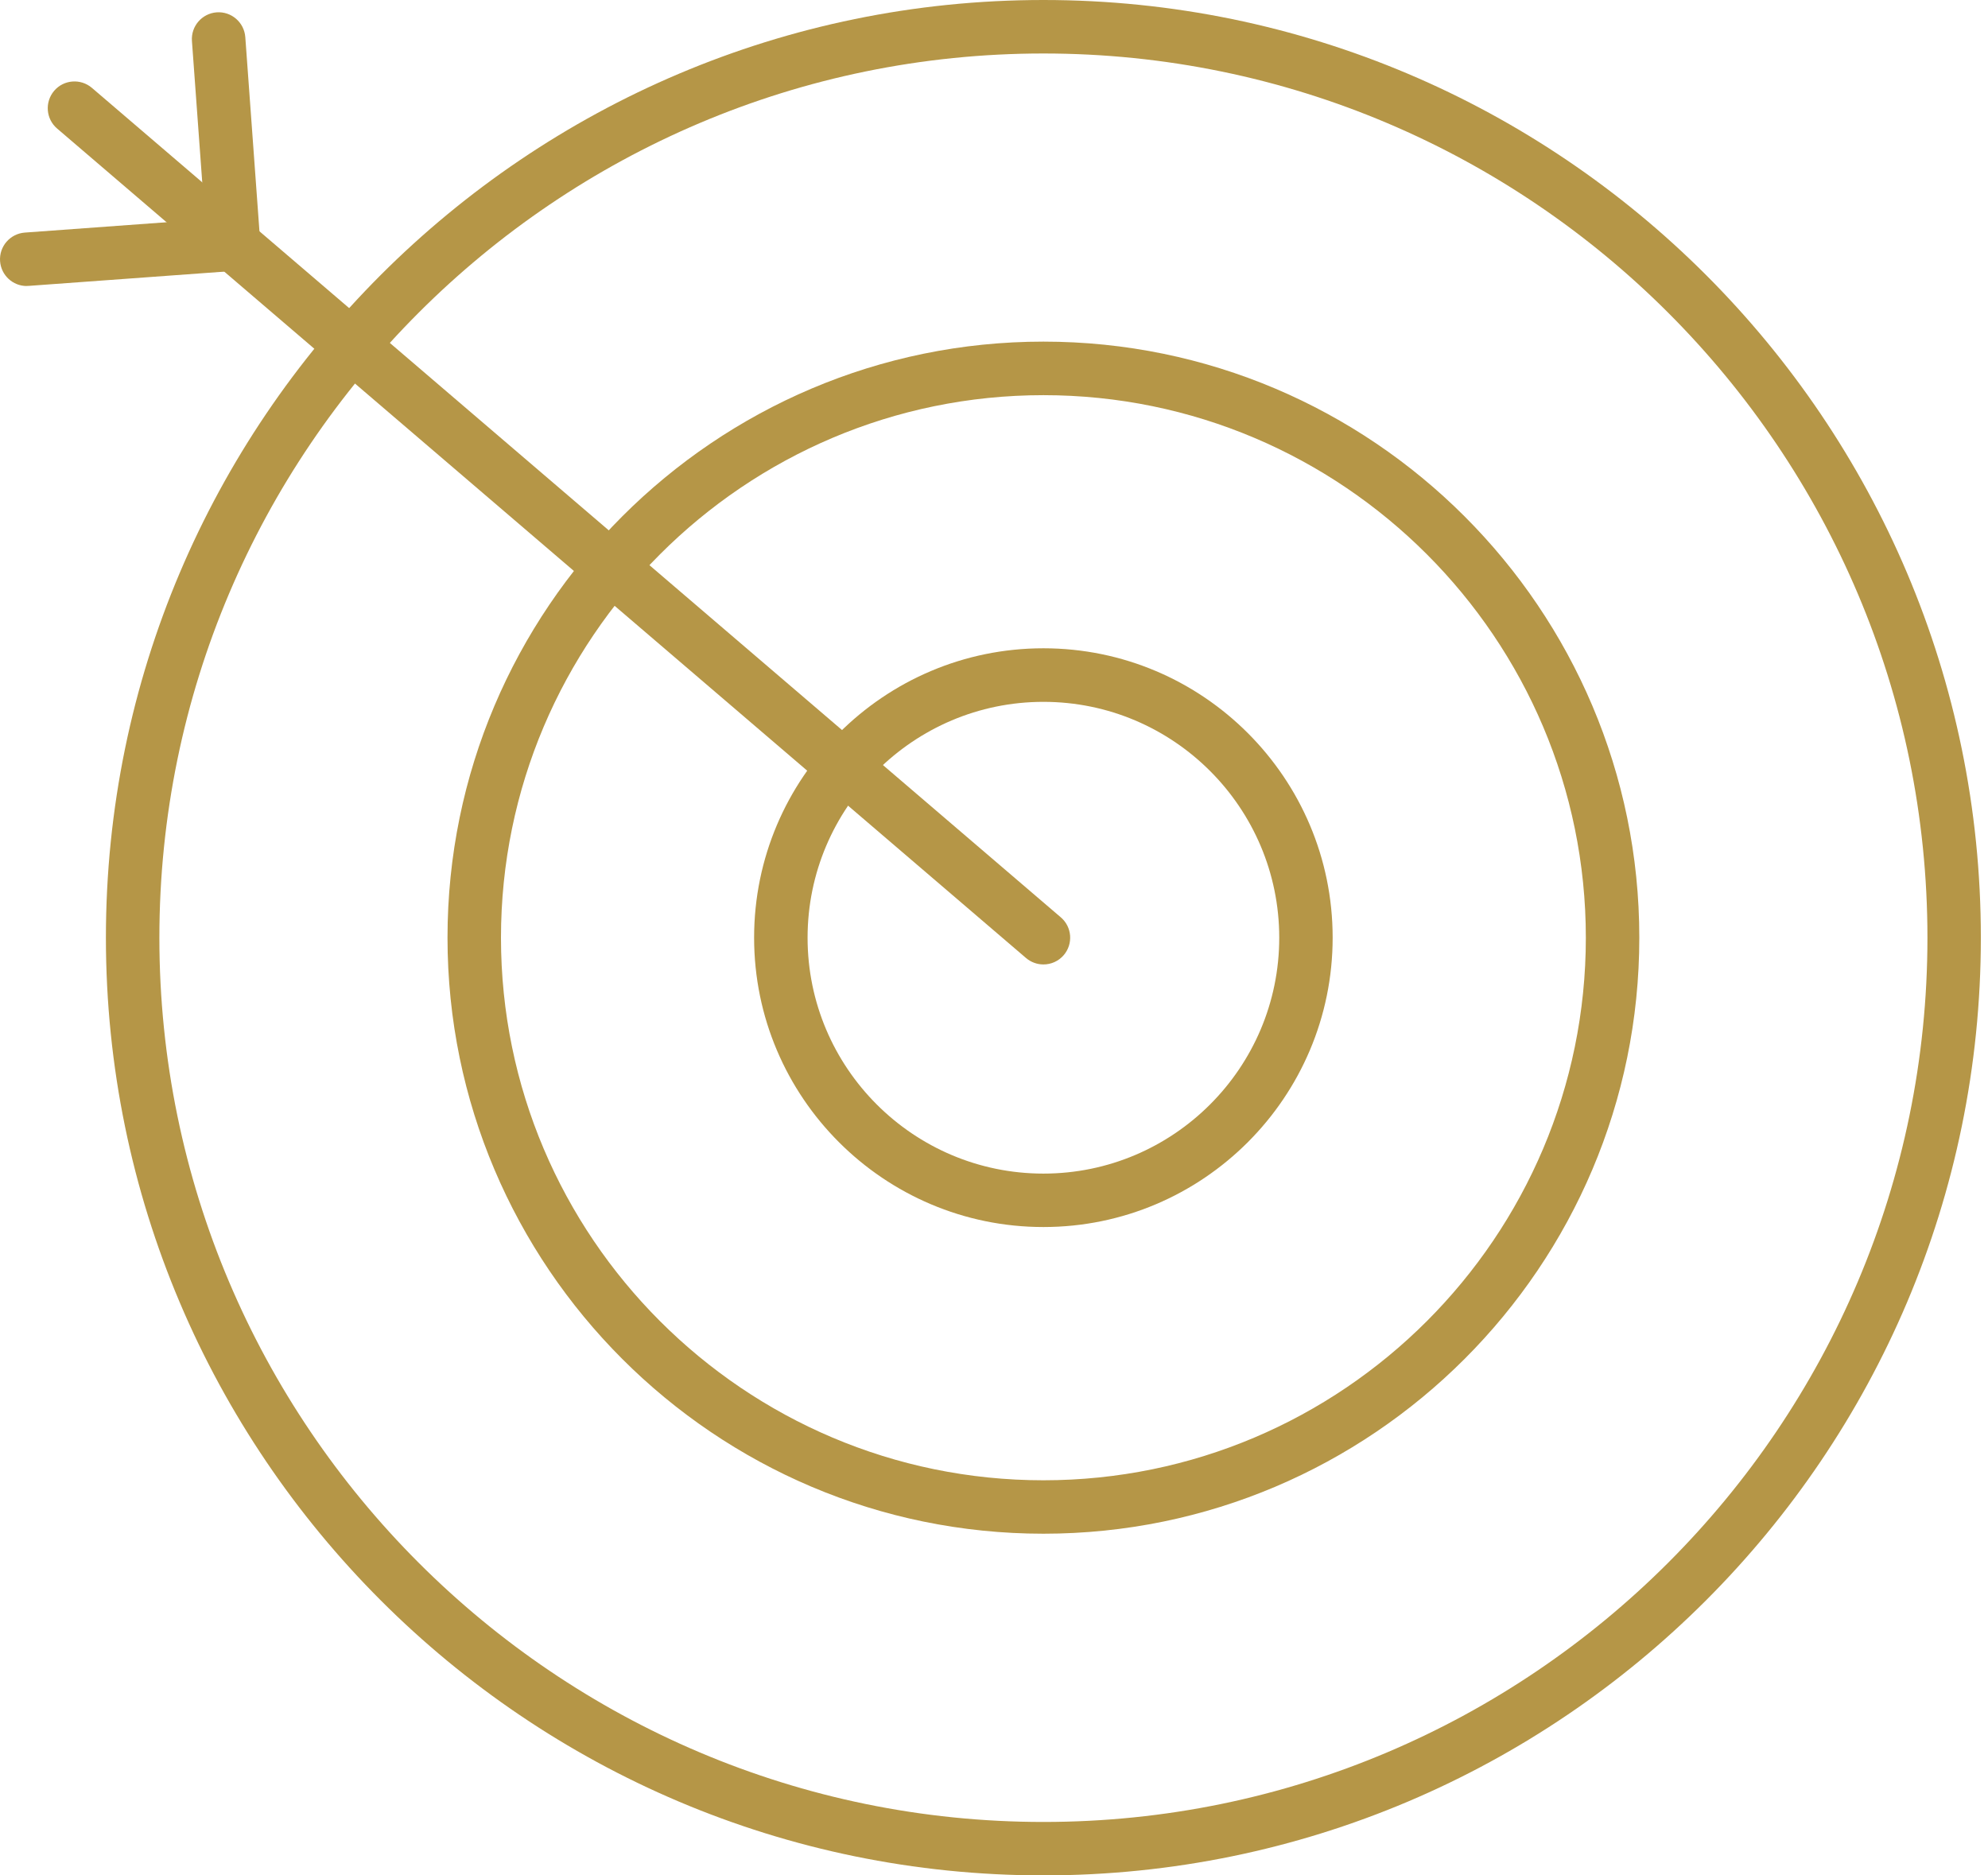
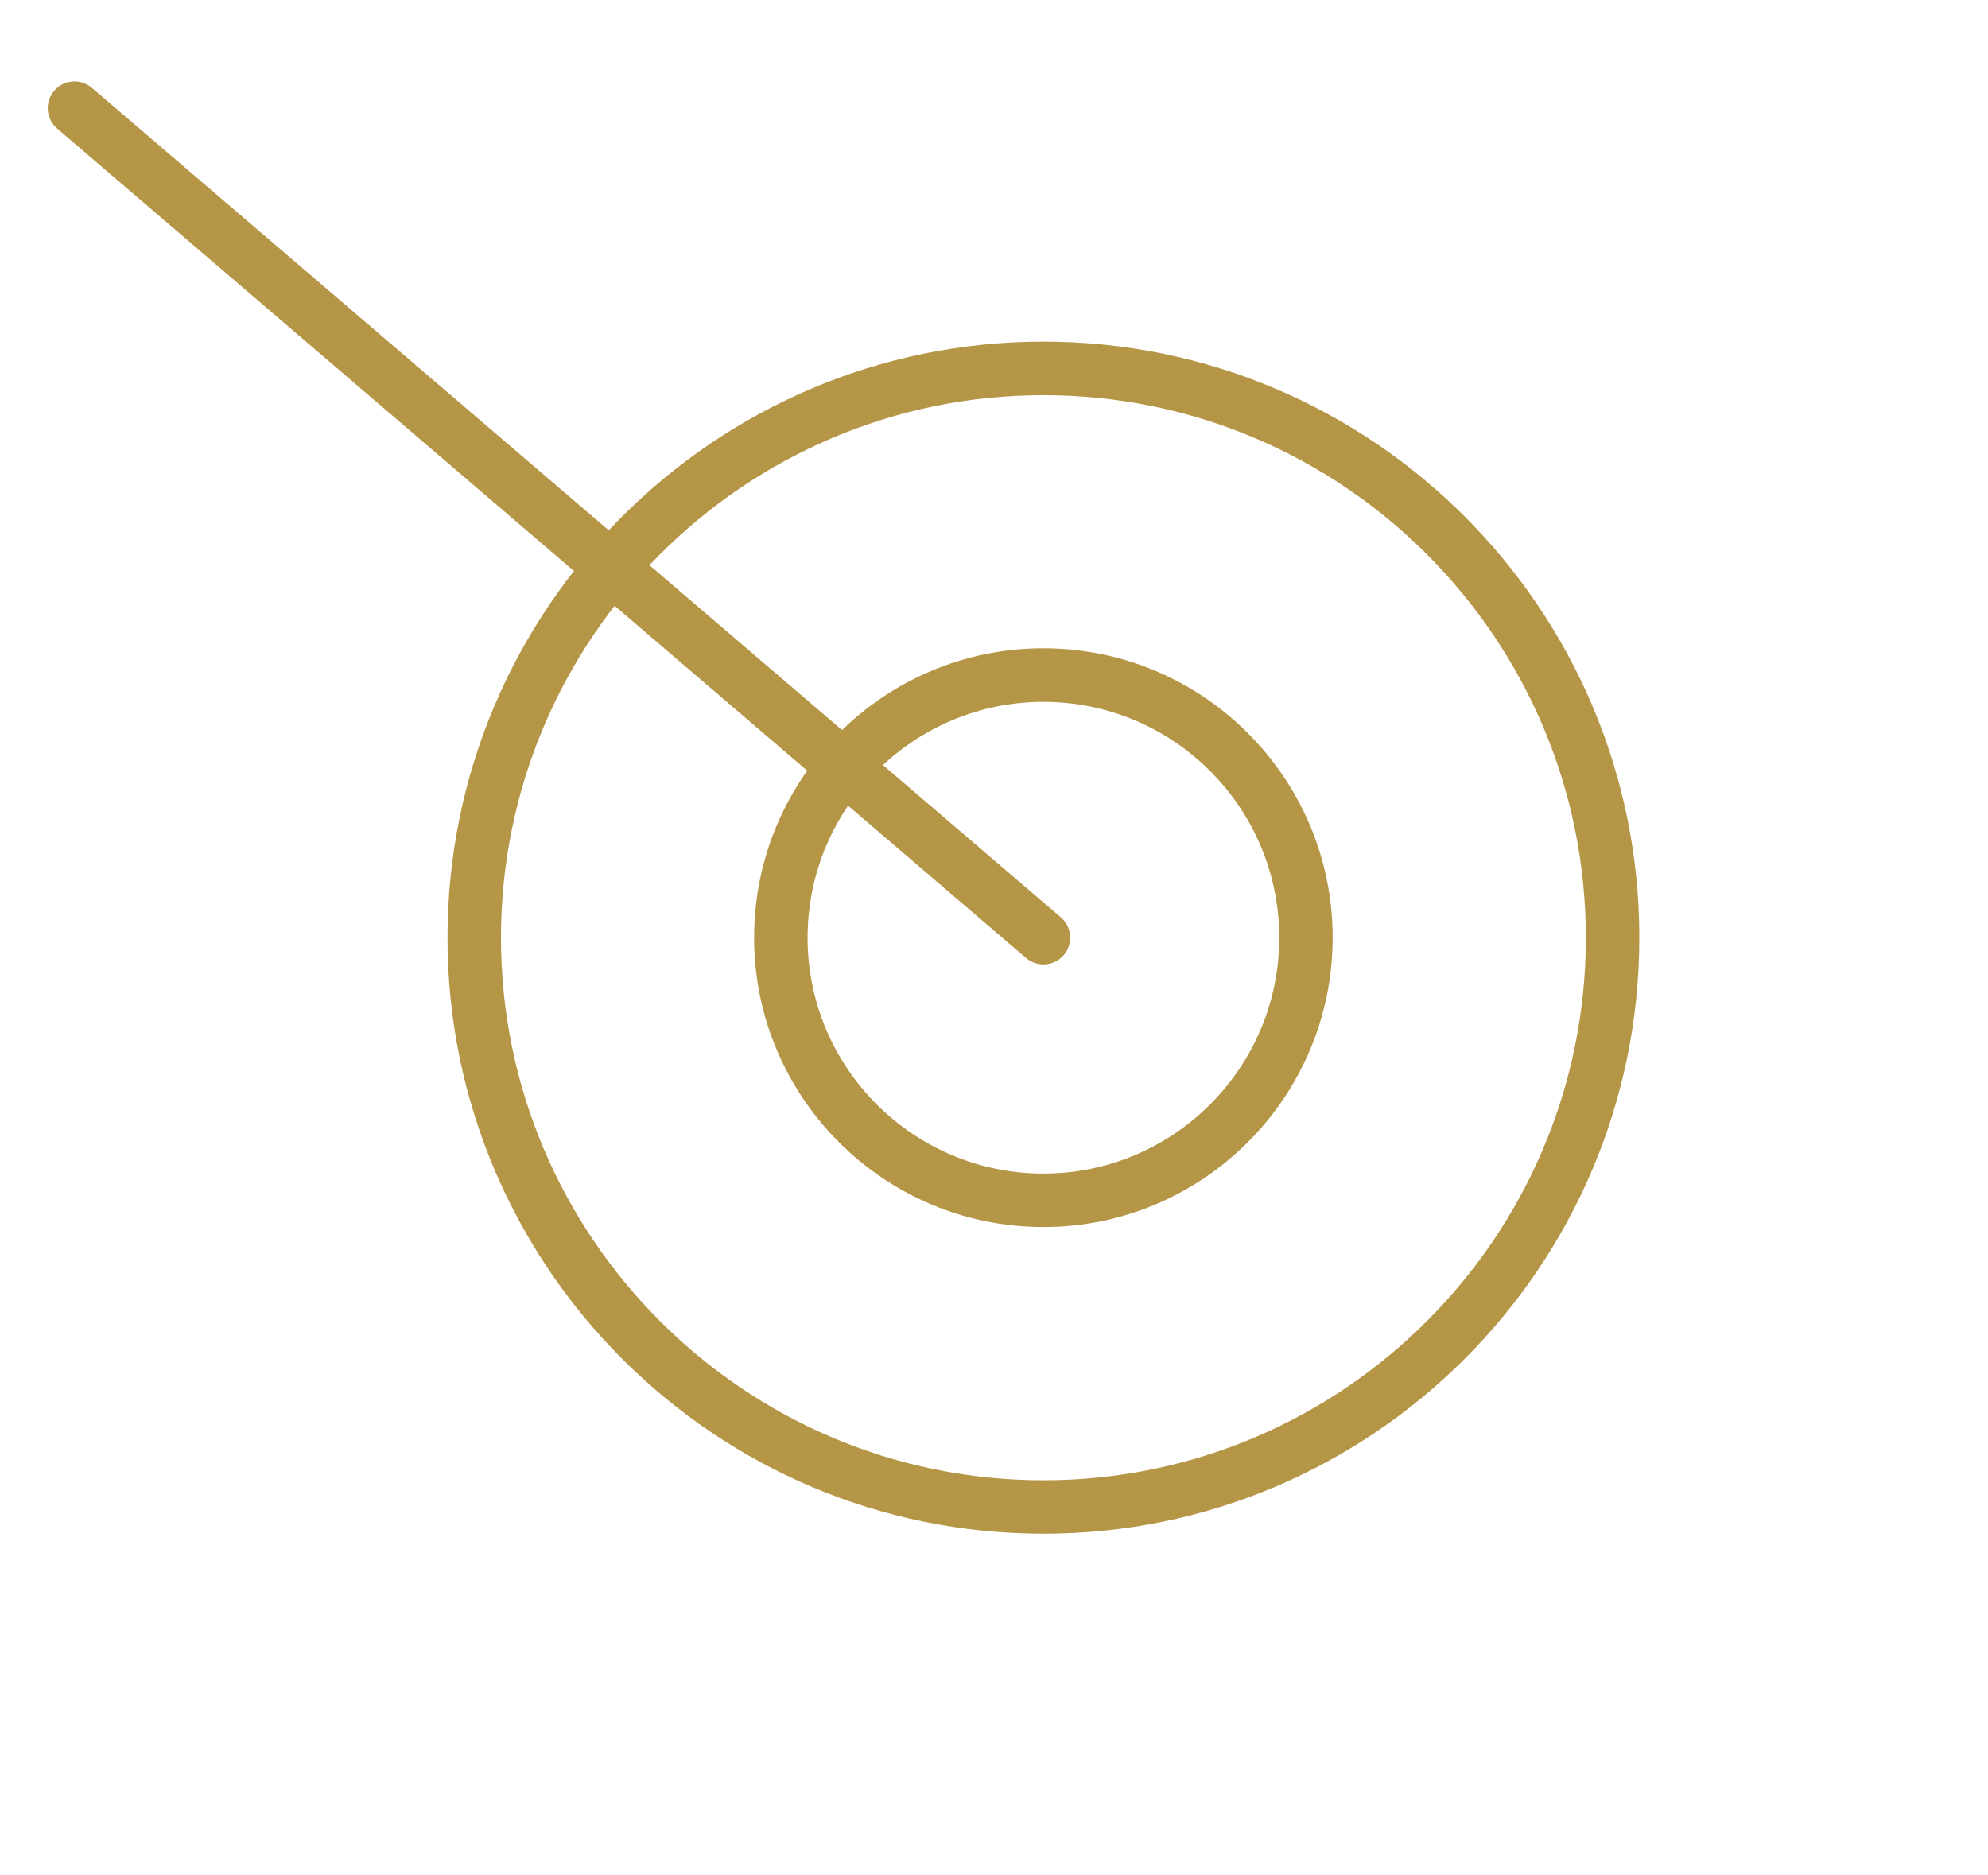
<svg xmlns="http://www.w3.org/2000/svg" width="106" height="100" viewBox="0 0 106 100" fill="none">
-   <path d="M55.635 100C28.073 100 5.647 77.571 5.647 49.998C5.647 22.426 28.07 0 55.635 0C83.199 0 105.619 22.429 105.619 49.998C105.619 77.567 83.196 100 55.635 100ZM55.635 2.852C29.643 2.852 8.498 24.003 8.498 50.002C8.498 76 29.643 97.151 55.635 97.151C81.626 97.151 102.771 76 102.771 50.002C102.771 24.003 81.626 2.852 55.635 2.852Z" fill="#B59647" />
  <path d="M55.635 81.781C38.114 81.781 23.861 67.523 23.861 49.998C23.861 32.474 38.114 18.216 55.635 18.216C73.155 18.216 87.408 32.474 87.408 49.998C87.408 67.523 73.155 81.781 55.635 81.781ZM55.635 21.071C39.688 21.071 26.712 34.051 26.712 50.002C26.712 65.953 39.688 78.932 55.635 78.932C71.581 78.932 84.557 65.956 84.557 50.002C84.557 34.047 71.585 21.071 55.635 21.071Z" fill="#B59647" />
  <path d="M55.635 65.428C47.13 65.428 40.209 58.508 40.209 49.998C40.209 41.488 47.127 34.568 55.635 34.568C64.142 34.568 71.057 41.488 71.057 49.998C71.057 58.508 64.139 65.428 55.635 65.428ZM55.635 37.424C48.703 37.424 43.06 43.065 43.06 50.002C43.06 56.938 48.7 62.579 55.635 62.579C62.569 62.579 68.209 56.938 68.209 50.002C68.209 43.065 62.569 37.424 55.635 37.424Z" fill="#B59647" />
  <path d="M55.634 51.426C55.306 51.426 54.977 51.313 54.708 51.084L3.044 6.853C2.447 6.342 2.377 5.442 2.888 4.841C3.399 4.243 4.299 4.174 4.9 4.685L56.564 48.916C57.161 49.427 57.231 50.327 56.72 50.928C56.438 51.257 56.039 51.426 55.638 51.426H55.634Z" fill="#B59647" />
-   <path d="M1.424 15.251C0.684 15.251 0.06 14.68 0.004 13.929C-0.053 13.142 0.538 12.461 1.322 12.402L10.928 11.701L10.234 2.185C10.178 1.398 10.769 0.717 11.552 0.658C12.339 0.601 13.019 1.192 13.079 1.976L13.876 12.913C13.932 13.7 13.341 14.381 12.558 14.44L1.531 15.244C1.494 15.244 1.461 15.247 1.424 15.247V15.251Z" fill="#B59647" />
</svg>